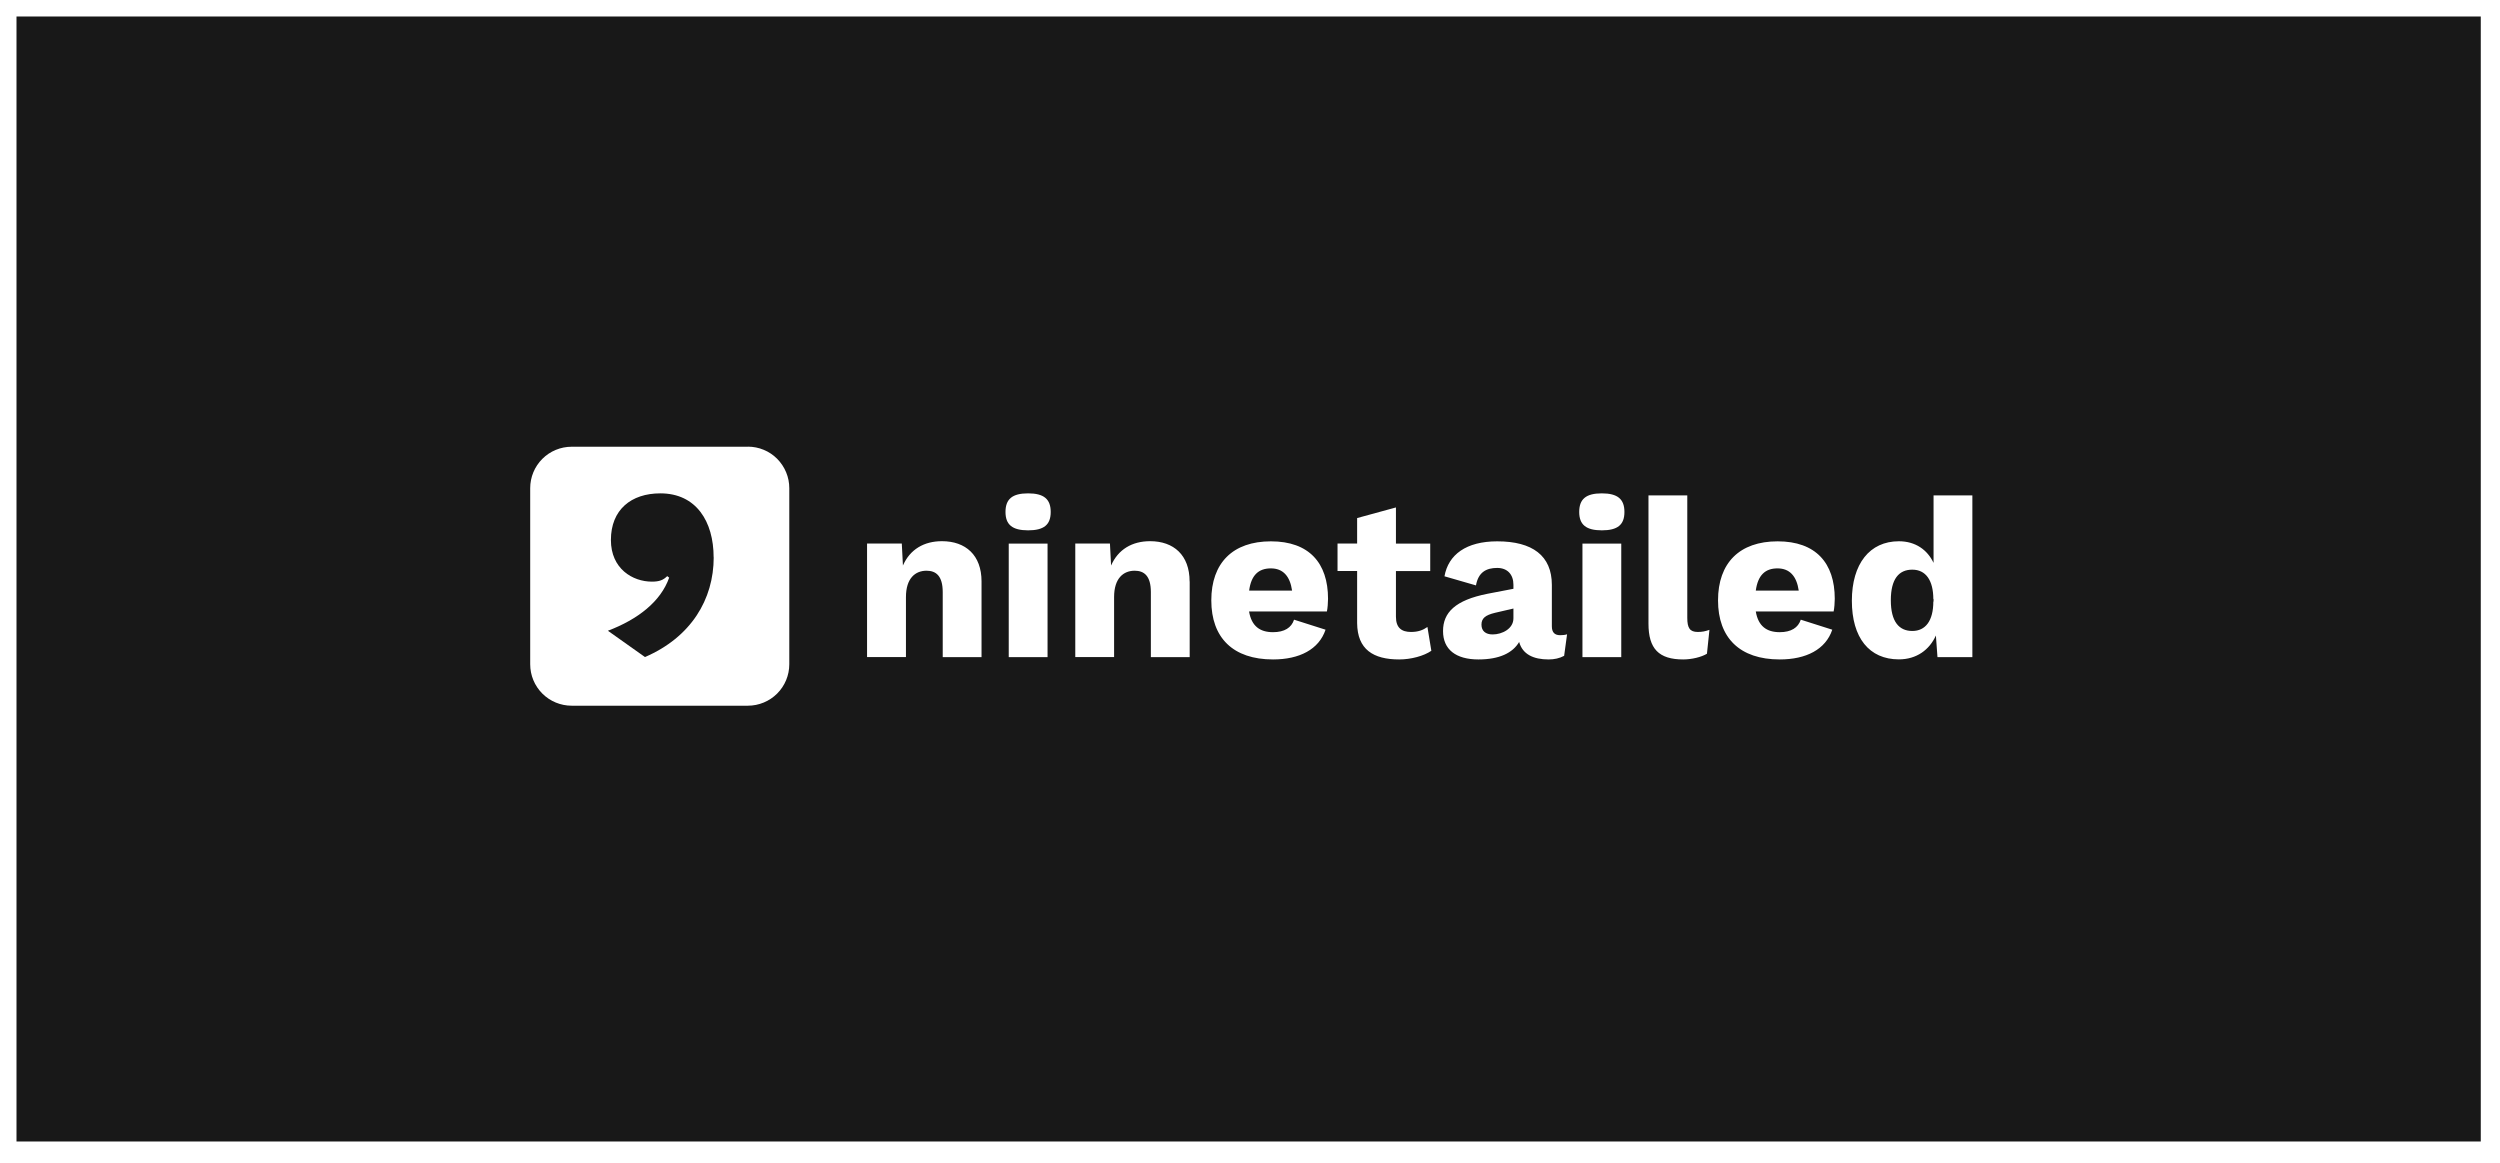
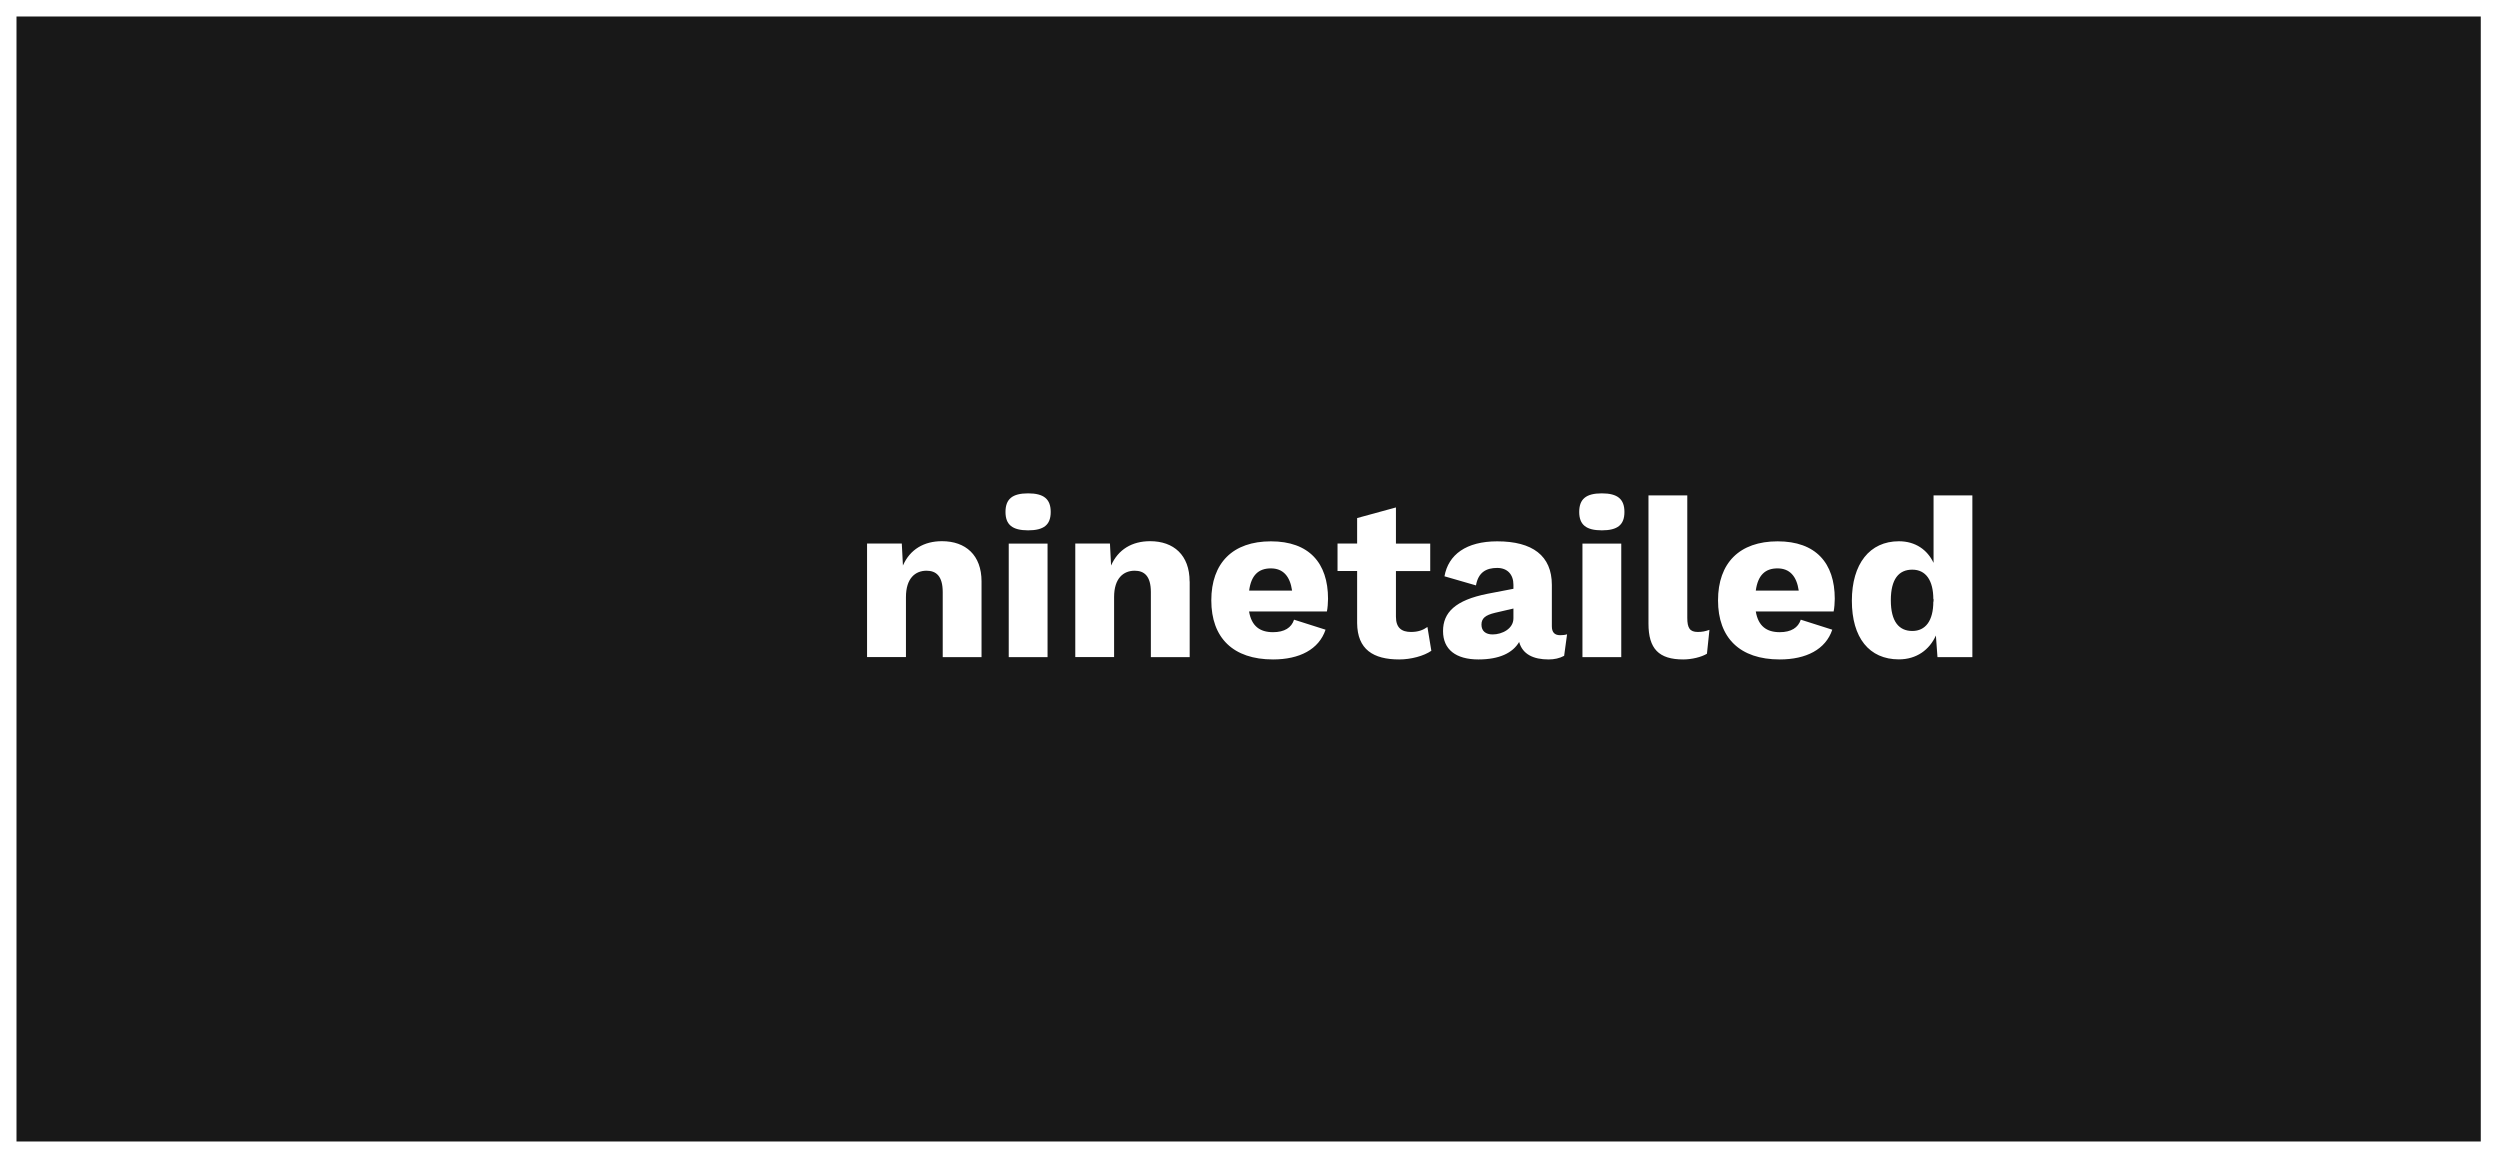
<svg xmlns="http://www.w3.org/2000/svg" width="303" height="141" viewBox="0 0 303 141" fill="none">
  <g filter="url(#filter0_d_14964_49228)">
    <rect width="298.67" height="136.349" transform="translate(2 1)" fill="#181818" />
-     <path d="M90.638 53.135C91.305 53.135 91.954 53.263 92.566 53.518C93.168 53.764 93.725 54.139 94.191 54.605C94.657 55.08 95.023 55.627 95.278 56.239C95.534 56.85 95.662 57.508 95.662 58.165V79.51C95.662 80.843 95.132 82.121 94.191 83.061C93.25 84.001 91.972 84.531 90.638 84.531H69.284C67.95 84.531 66.672 84.001 65.731 83.061C64.79 82.121 64.26 80.843 64.26 79.51V58.165C64.26 56.832 64.79 55.554 65.731 54.614C66.672 53.673 67.95 53.144 69.284 53.144H90.647L90.638 53.135ZM80.034 58.795C76.499 58.795 74.042 60.776 74.042 64.446C74.042 67.934 76.673 69.495 79.011 69.495C79.906 69.495 80.381 69.312 80.865 68.828L81.103 69.011C80.089 71.896 77.33 74.06 73.677 75.447L78.171 78.634C83.742 76.233 86.501 71.659 86.501 66.546H86.492C86.492 62.218 84.391 58.795 80.034 58.795Z" fill="white" />
    <path d="M118.962 69.476V78.642H114.258V70.763C114.258 68.81 113.454 68.171 112.294 68.171C110.942 68.171 109.801 69.075 109.801 71.366V78.633H105.087V64.875H109.298L109.435 67.541C110.293 65.587 111.983 64.592 114.166 64.592C117.025 64.592 118.962 66.272 118.962 69.467V69.476ZM121.866 61.05C121.866 59.48 122.697 58.795 124.606 58.795C126.515 58.795 127.346 59.489 127.346 61.05C127.346 62.611 126.515 63.277 124.606 63.277C122.697 63.277 121.866 62.592 121.866 61.05ZM126.963 78.642H122.259V64.884H126.963V78.642ZM144.189 69.476V78.642H139.485V70.763C139.485 68.81 138.681 68.171 137.521 68.171C136.17 68.171 135.028 69.075 135.028 71.366V78.633H130.324V64.875H134.525L134.663 67.541C135.521 65.587 137.21 64.592 139.394 64.592C142.243 64.592 144.179 66.272 144.179 69.467L144.189 69.476ZM160.83 73.11H151.386C151.688 74.899 152.711 75.62 154.291 75.62C155.679 75.62 156.528 75.073 156.839 74.105L160.657 75.319C159.853 77.711 157.496 78.925 154.291 78.925C149.45 78.925 146.81 76.305 146.81 71.768C146.81 67.231 149.413 64.61 154.035 64.61C158.657 64.61 160.958 67.231 160.958 71.576C160.958 72.033 160.903 72.745 160.821 73.11H160.83ZM151.395 70.581H156.601C156.346 68.819 155.496 67.888 154.026 67.888C152.537 67.888 151.642 68.71 151.395 70.581ZM173.48 77.875C172.567 78.506 171.014 78.925 169.581 78.925C166.447 78.925 164.511 77.72 164.484 74.516V68.207H162.109V64.875H164.484V61.789L169.188 60.502V64.884H173.343V68.216H169.188V73.749C169.188 75.073 169.854 75.593 171.014 75.593C171.873 75.593 172.457 75.374 173.005 74.991L173.48 77.884V77.875ZM189.93 75.867L189.574 78.487C189.017 78.788 188.377 78.925 187.692 78.925C185.838 78.925 184.532 78.295 184.121 76.807C183.345 78.131 181.737 78.925 179.189 78.925C176.449 78.925 174.896 77.72 174.896 75.483C174.896 73.247 176.367 71.74 180.294 70.964L183.427 70.362V69.869C183.427 68.636 182.705 67.833 181.463 67.833C180.139 67.833 179.17 68.353 178.888 69.951L175.07 68.847C175.535 66.226 177.7 64.61 181.463 64.61C185.729 64.61 188.085 66.345 188.085 69.896V74.908C188.085 75.629 188.414 75.985 189.081 75.985C189.409 75.985 189.684 75.958 189.93 75.876V75.867ZM183.427 73.941V72.754L181.189 73.274C180.02 73.557 179.554 73.941 179.554 74.707C179.554 75.474 180.056 75.894 180.906 75.894C182.066 75.894 183.427 75.2 183.427 73.941ZM191.401 61.05C191.401 59.48 192.232 58.795 194.141 58.795C196.05 58.795 196.881 59.489 196.881 61.05C196.881 62.611 196.05 63.277 194.141 63.277C192.232 63.277 191.401 62.592 191.401 61.05ZM196.497 78.642H191.793V64.884H196.497V78.642ZM204.499 73.886C204.499 75.1 204.8 75.593 205.768 75.593C206.325 75.593 206.681 75.511 207.184 75.337L206.882 78.232C206.216 78.642 205.028 78.925 204.005 78.925C201.046 78.925 199.795 77.629 199.795 74.58V59.041H204.499V73.886ZM222.245 73.11H212.801C213.102 74.899 214.125 75.62 215.705 75.62C217.085 75.62 217.943 75.073 218.254 74.105L222.072 75.319C221.268 77.711 218.911 78.925 215.705 78.925C210.864 78.925 208.225 76.305 208.225 71.768C208.225 67.231 210.828 64.61 215.449 64.61C220.071 64.61 222.373 67.231 222.373 71.576C222.373 72.033 222.318 72.745 222.236 73.11H222.245ZM212.801 70.581H218.007C217.751 68.819 216.902 67.888 215.431 67.888C213.942 67.888 213.056 68.71 212.801 70.581ZM239.051 59.041V78.642H234.822L234.63 76.022C233.854 77.757 232.283 78.916 230.146 78.916C226.547 78.916 224.446 76.296 224.446 71.813C224.446 67.331 226.611 64.601 230.146 64.601C232.164 64.601 233.607 65.651 234.347 67.221V59.041H239.06H239.051ZM234.32 71.896L234.347 71.923V71.567L234.32 71.622C234.32 69.339 233.406 68.043 231.771 68.043C230.137 68.043 229.168 69.175 229.168 71.759C229.168 74.343 230.164 75.474 231.771 75.474C233.352 75.474 234.32 74.269 234.32 71.896Z" fill="white" />
  </g>
  <defs>
    <filter id="filter0_d_14964_49228" x="0" y="0" width="302.67" height="140.349" filterUnits="userSpaceOnUse" color-interpolation-filters="sRGB">
      <feFlood flood-opacity="0" result="BackgroundImageFix" />
      <feColorMatrix in="SourceAlpha" type="matrix" values="0 0 0 0 0 0 0 0 0 0 0 0 0 0 0 0 0 0 127 0" result="hardAlpha" />
      <feOffset dy="1" />
      <feGaussianBlur stdDeviation="1" />
      <feColorMatrix type="matrix" values="0 0 0 0 0.063 0 0 0 0 0.094 0 0 0 0 0.157 0 0 0 0.05 0" />
      <feBlend mode="normal" in2="BackgroundImageFix" result="effect1_dropShadow_14964_49228" />
      <feBlend mode="normal" in="SourceGraphic" in2="effect1_dropShadow_14964_49228" result="shape" />
    </filter>
  </defs>
</svg>